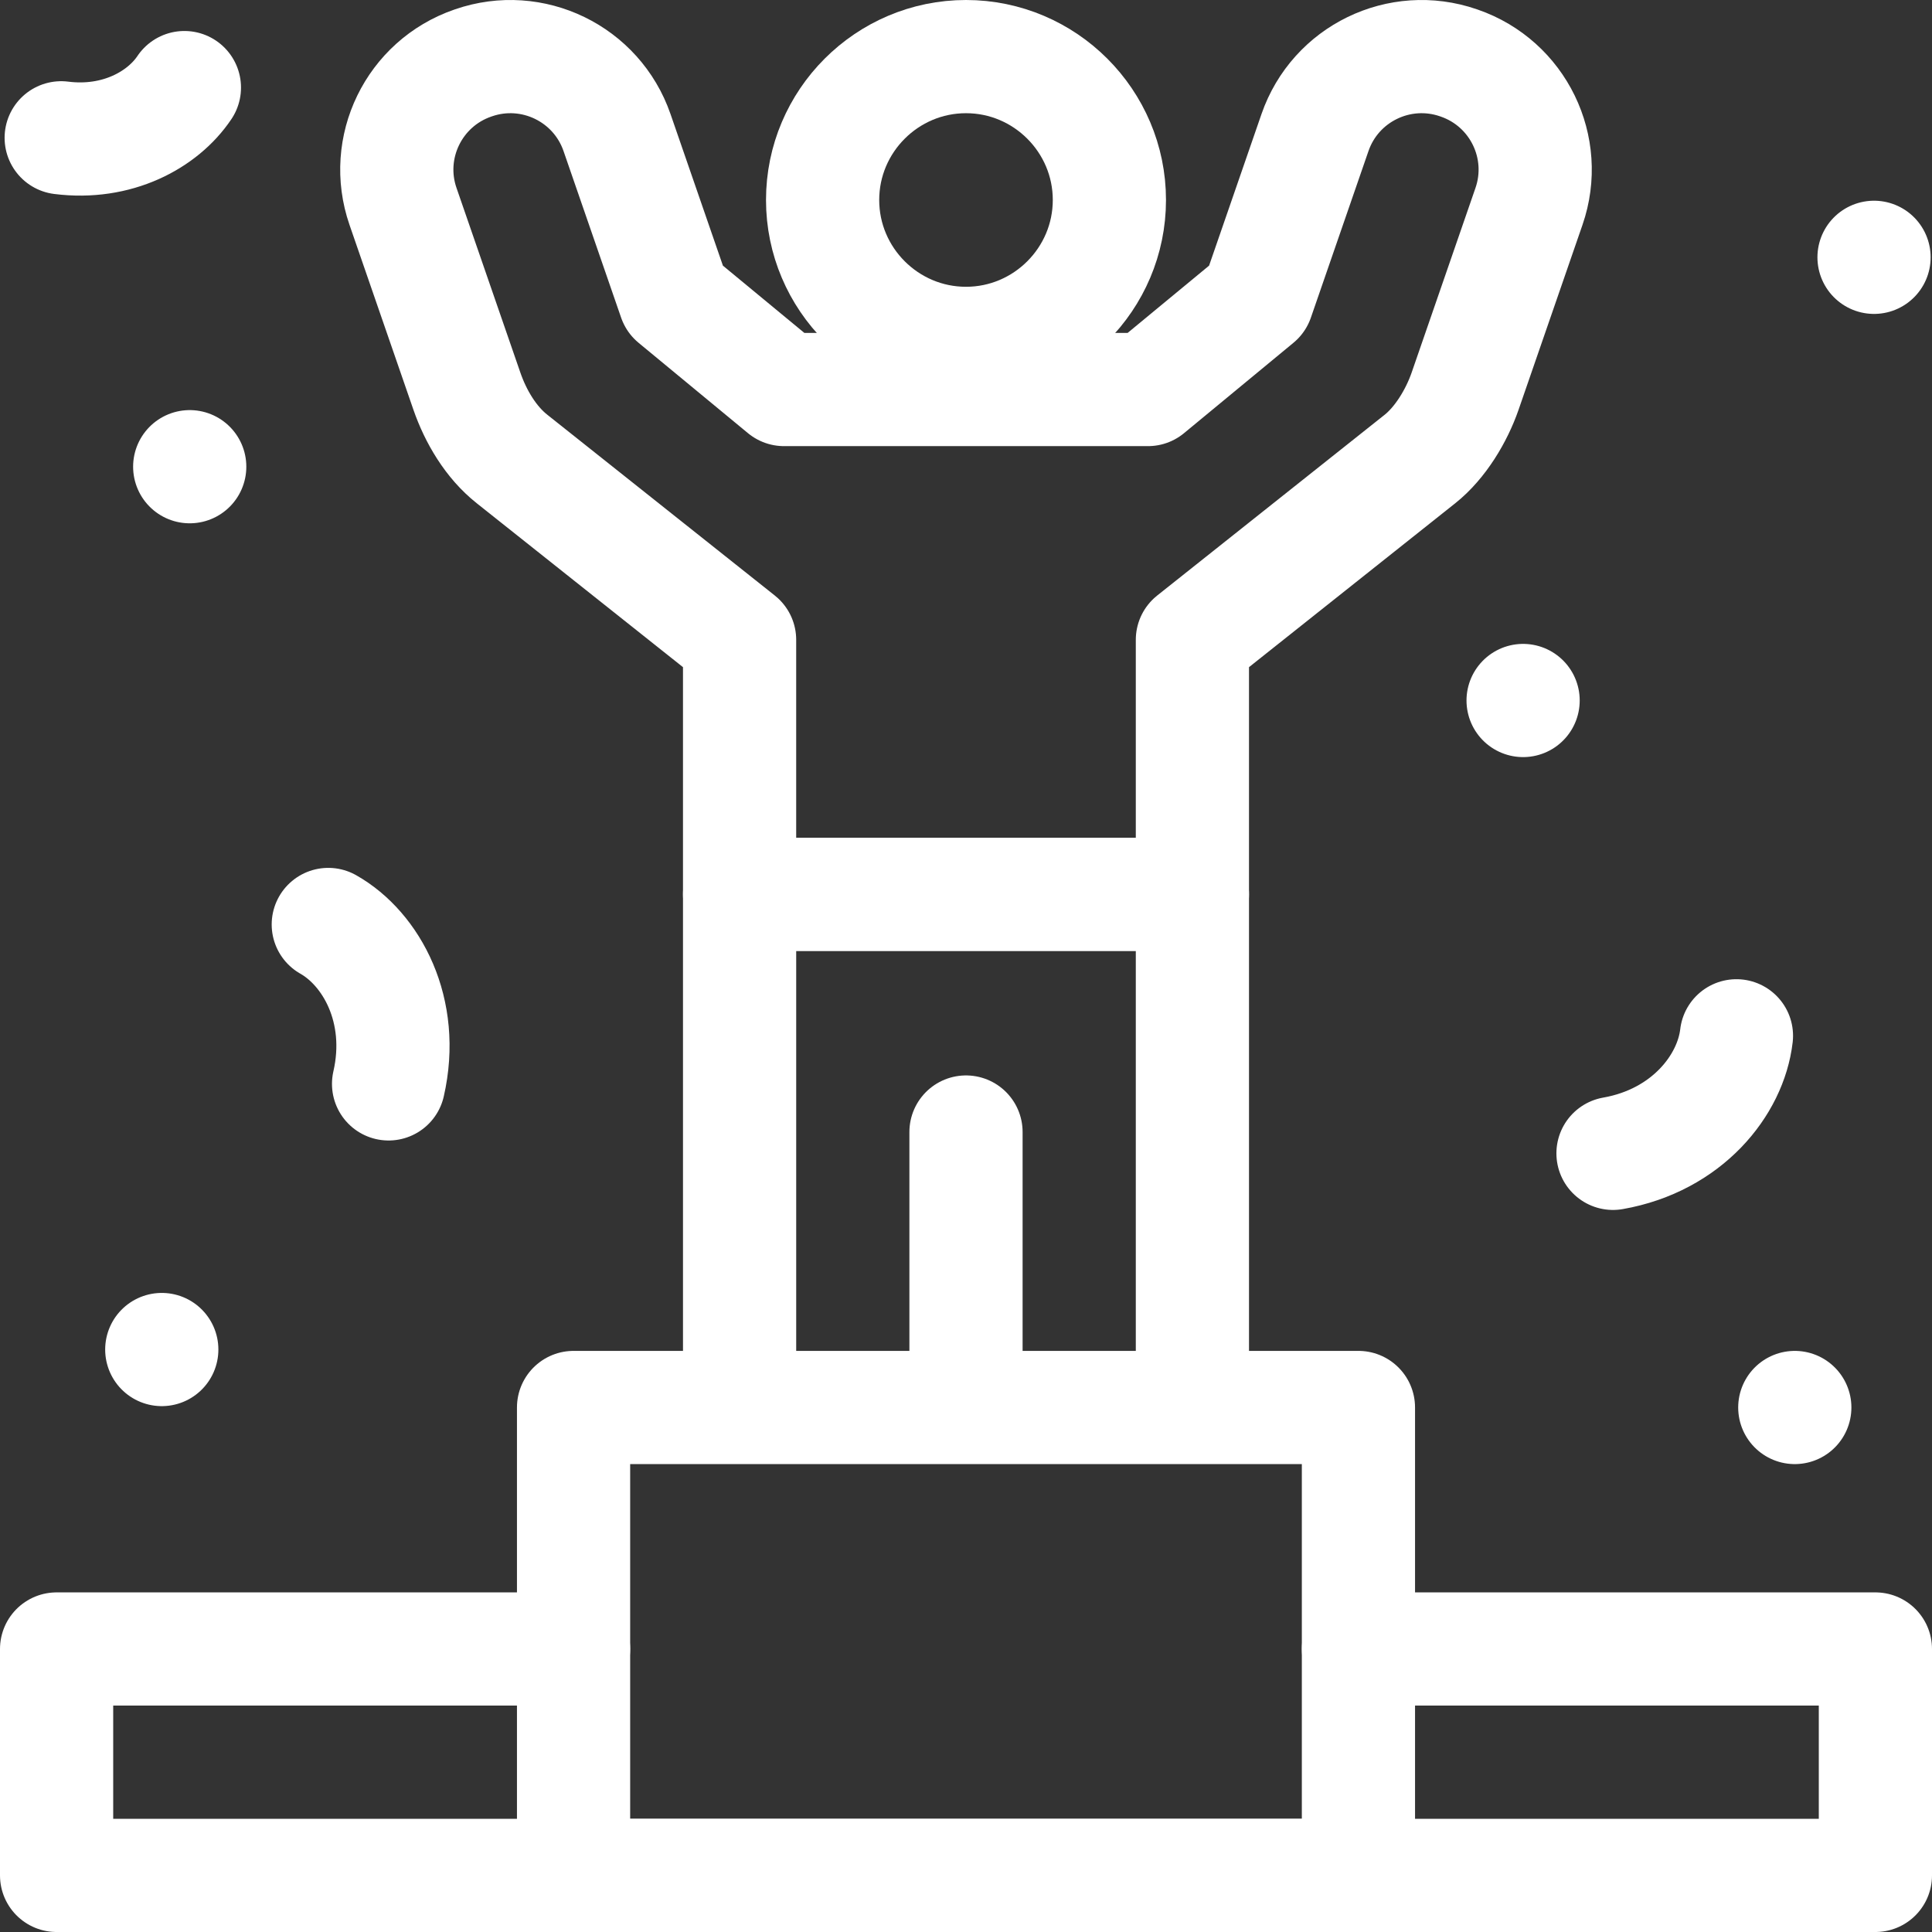
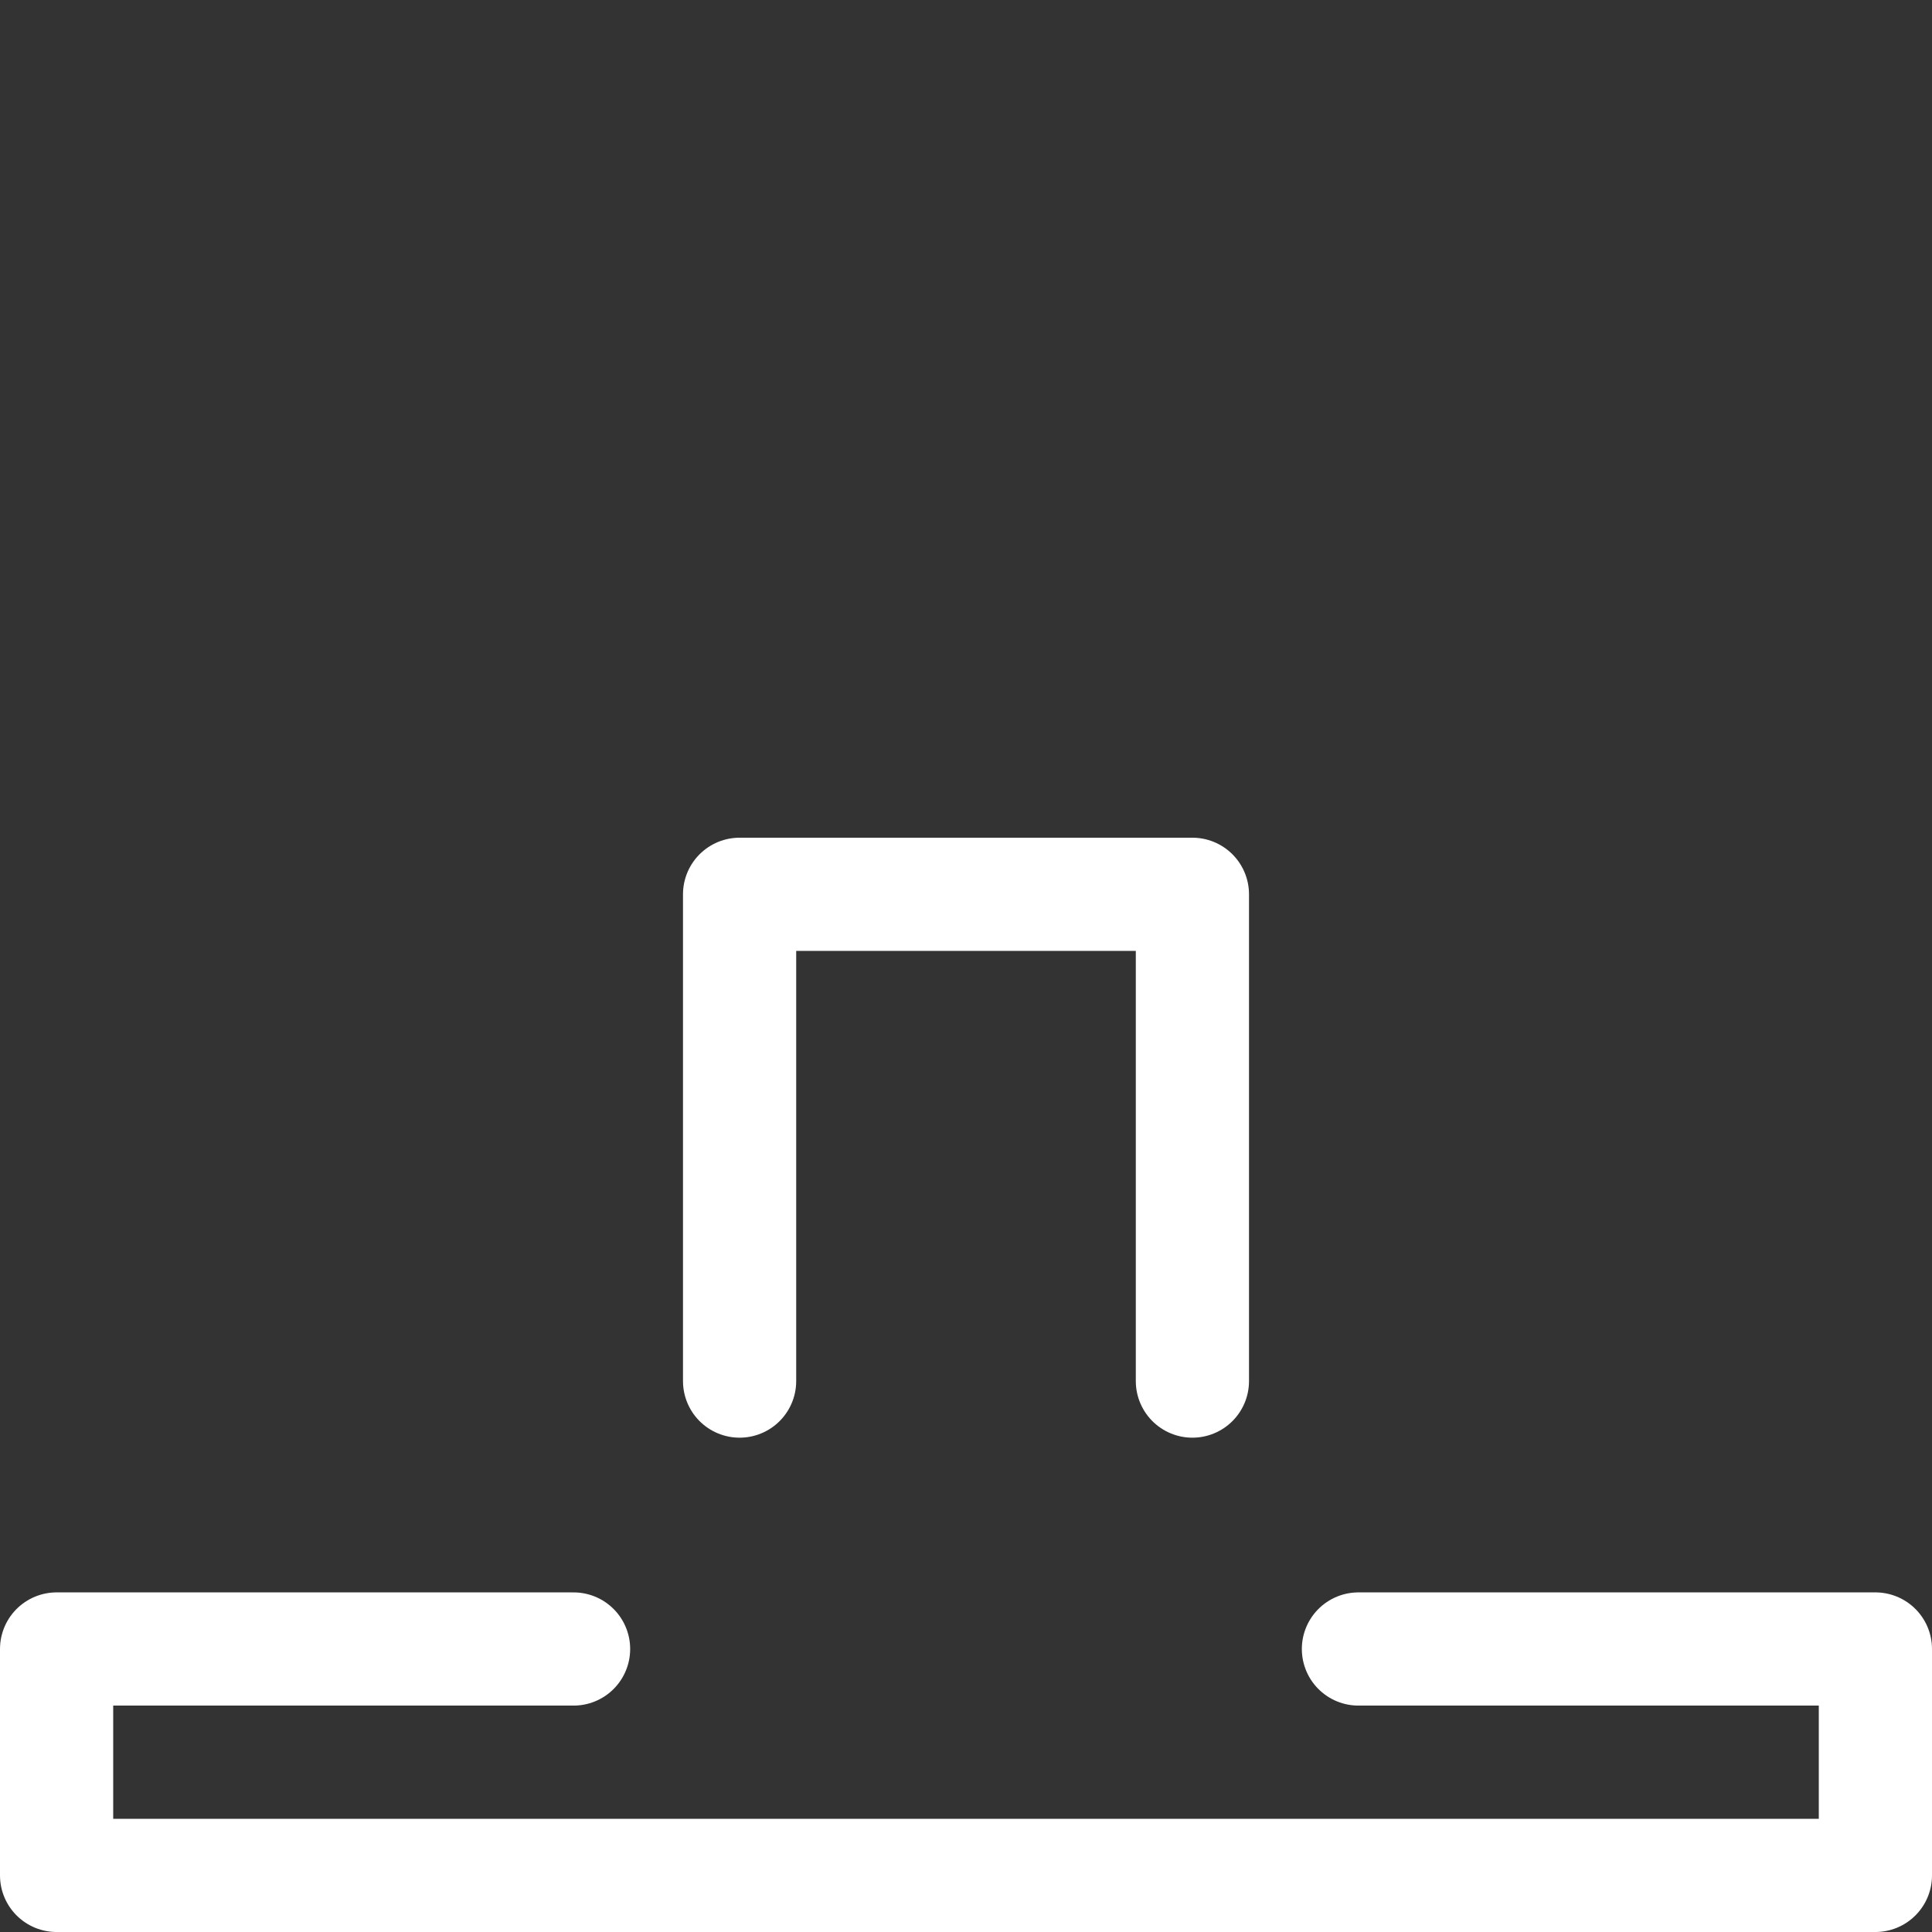
<svg xmlns="http://www.w3.org/2000/svg" version="1.1" width="512" height="512" x="0" y="0" viewBox="0 0 512 512" style="enable-background:new 0 0 512 512" xml:space="preserve" class="">
  <rect x="0" y="0" width="512" height="512" fill="#333333" stroke="none" />
  <g>
    <path d="M316 366V237H196v129M360 437h137v60H15v-60h137" style="fill-rule:evenodd;clip-rule:evenodd;stroke-width:30;stroke-linecap:round;stroke-linejoin:round;stroke-miterlimit:22.926;" fill-rule="evenodd" clip-rule="evenodd" fill="none" stroke="#ffffff" stroke-width="30" stroke-linecap="round" stroke-linejoin="round" stroke-miterlimit="22.926" data-original="#000000" opacity="1" class="" />
-     <path d="M152 373h208v124H152z" style="fill-rule:evenodd;clip-rule:evenodd;stroke-width:30;stroke-linecap:round;stroke-linejoin:round;stroke-miterlimit:22.926;" fill-rule="evenodd" clip-rule="evenodd" fill="none" stroke="#ffffff" stroke-width="30" stroke-linecap="round" stroke-linejoin="round" stroke-miterlimit="22.926" data-original="#000000" opacity="1" class="" />
-     <path d="M256 300v65" style="stroke-width:30;stroke-linecap:round;stroke-linejoin:round;stroke-miterlimit:22.926;" fill="none" stroke="#ffffff" stroke-width="30" stroke-linecap="round" stroke-linejoin="round" stroke-miterlimit="22.926" data-original="#000000" opacity="1" class="" />
-     <path d="M256 91c20.93 0 38-17.07 38-38 0-20.929-17.07-38-38-38s-38 17.07-38 38 17.07 38 38 38z" style="fill-rule:evenodd;clip-rule:evenodd;stroke-width:30;stroke-linecap:round;stroke-linejoin:round;stroke-miterlimit:22.926;" fill-rule="evenodd" clip-rule="evenodd" fill="none" stroke="#ffffff" stroke-width="30" stroke-linecap="round" stroke-linejoin="round" stroke-miterlimit="22.926" data-original="#000000" opacity="1" class="" />
-     <path d="m386.704 16.715-.203-.07c-15.604-5.386-32.624 2.887-38.015 18.479L333.22 79.28l-28.993 23.948h-96.455L178.78 79.28l-15.266-44.156c-5.391-15.592-22.41-23.865-38.015-18.479l-.203.07c-15.604 5.386-23.884 22.392-18.494 37.983l16.919 48.937c2.35 6.798 6.374 13.58 11.985 18.014l60.293 47.914V237h120v-67.436l60.293-47.914c5.412-4.301 9.72-11.464 11.985-18.014l16.919-48.937c5.392-15.592-2.888-32.598-18.492-37.984zM48.868 23.212c-5.748 8.576-17.885 15.182-32.649 13.307M87 244.995c11.429 6.46 20.437 22.783 15.978 42.249M460.175 274.5c-1.507 13.041-13.043 27.688-32.711 31.149M50.277 123.681h0M403.638 185.638h0M496.638 68.191h0M42.872 357.638h0M475.638 373h0" style="stroke-width:30;stroke-linecap:round;stroke-linejoin:round;stroke-miterlimit:22.926;" fill="none" stroke="#ffffff" stroke-width="30" stroke-linecap="round" stroke-linejoin="round" stroke-miterlimit="22.926" data-original="#000000" opacity="1" class="" />
  </g>
</svg>